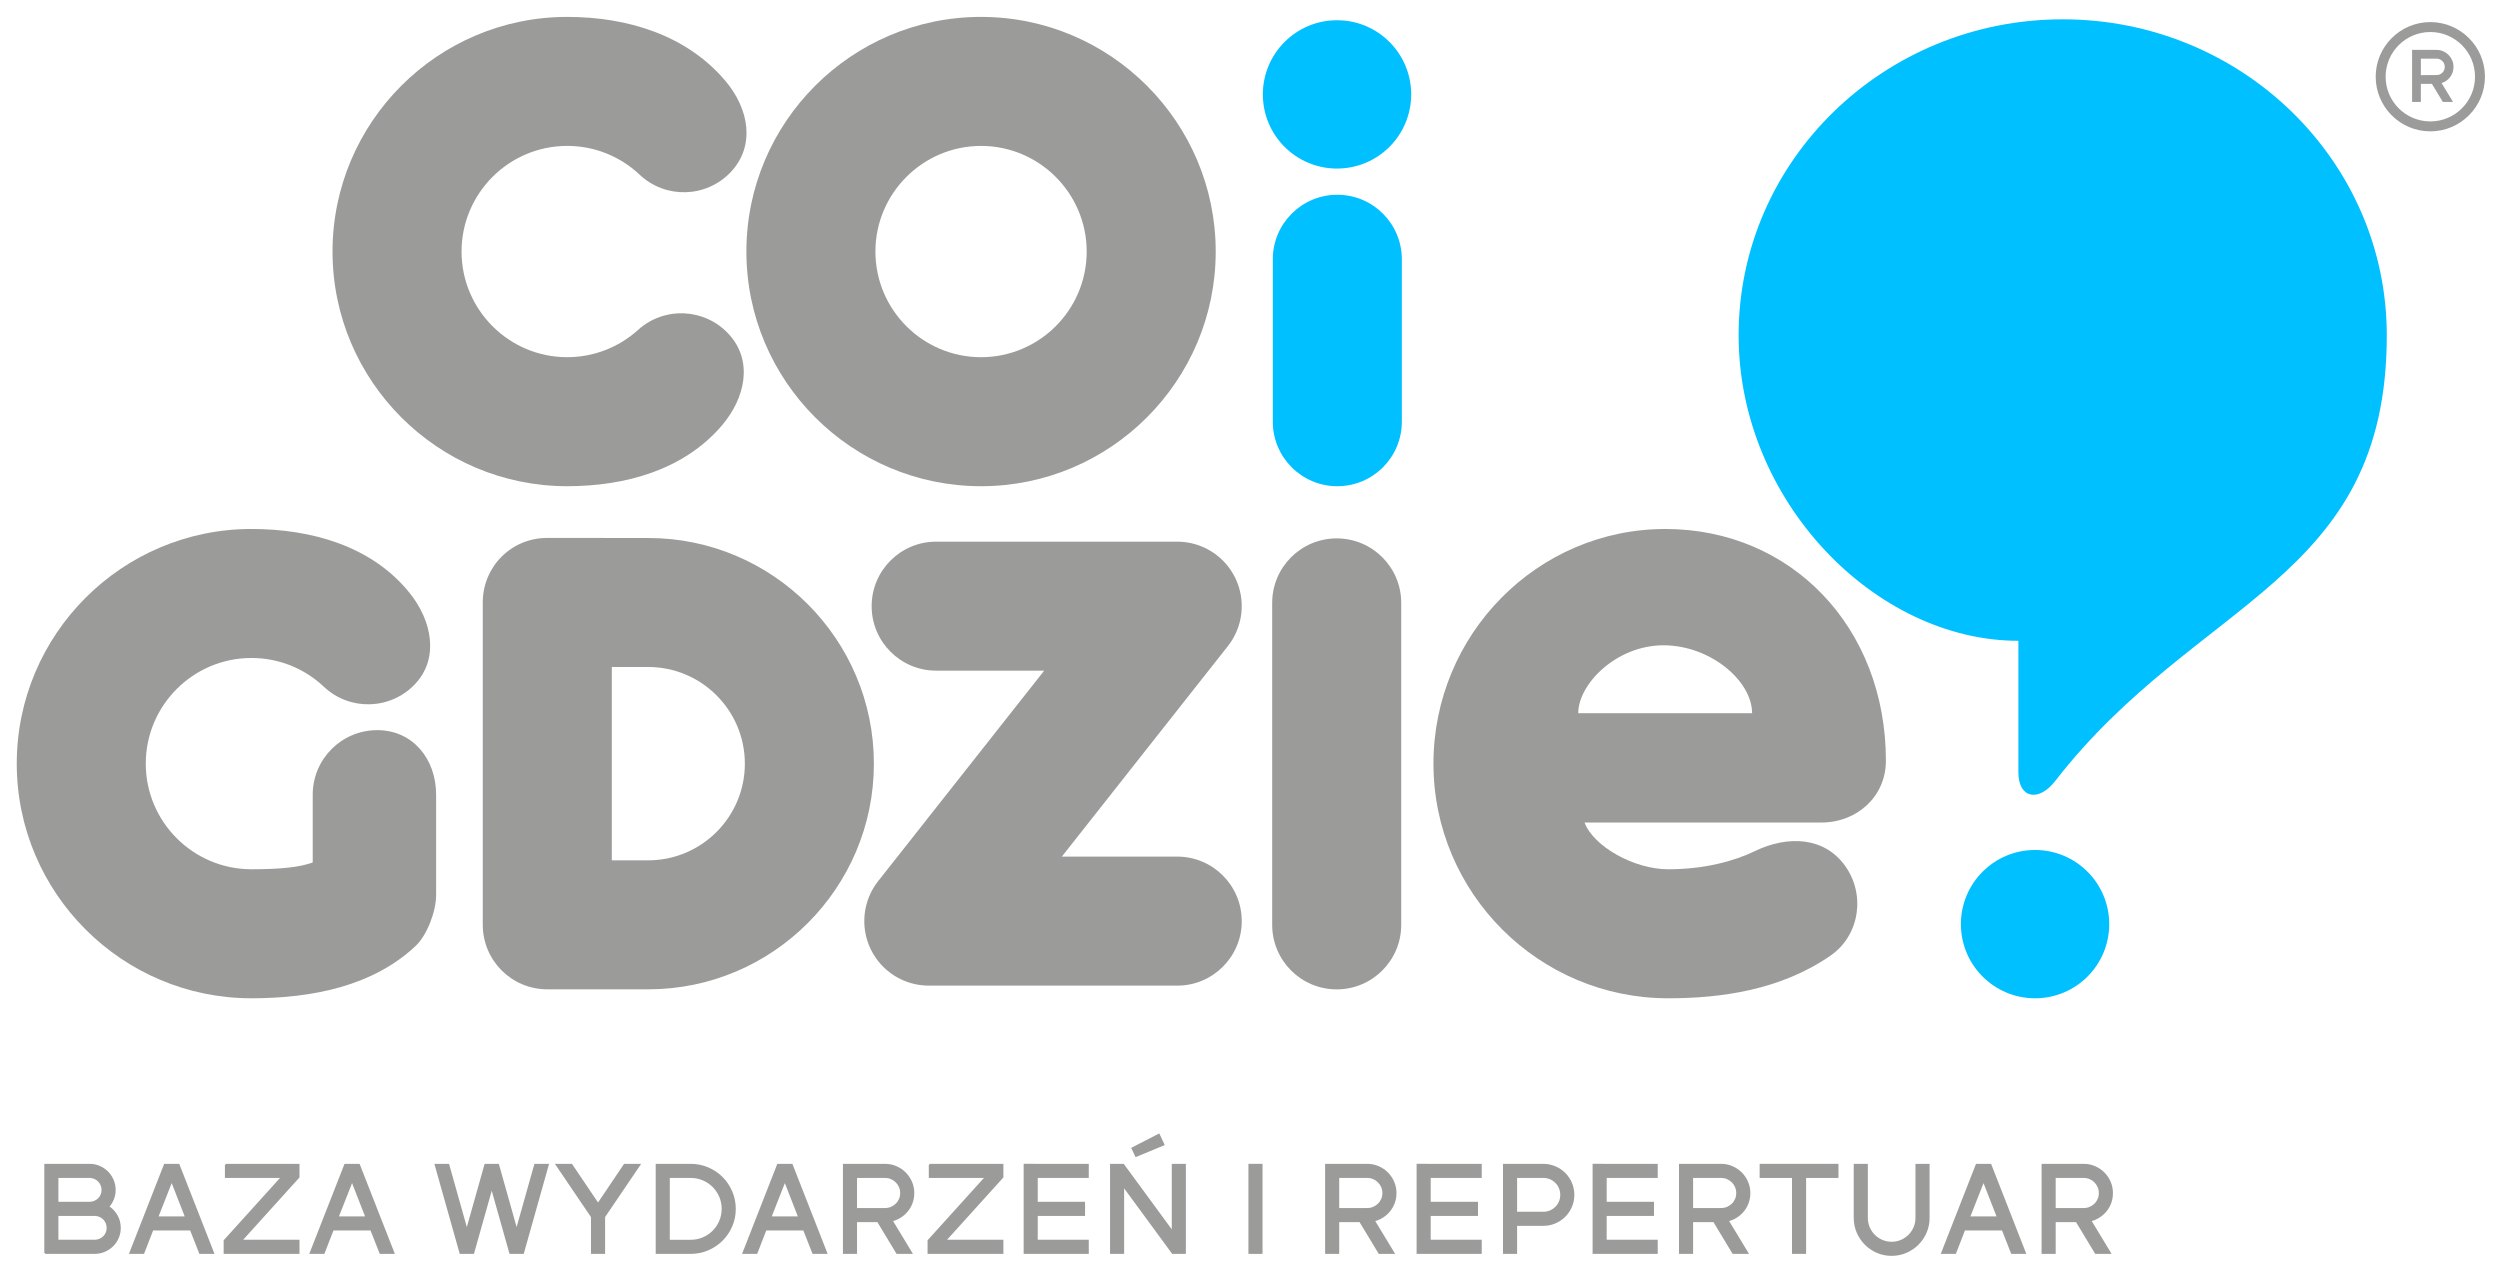
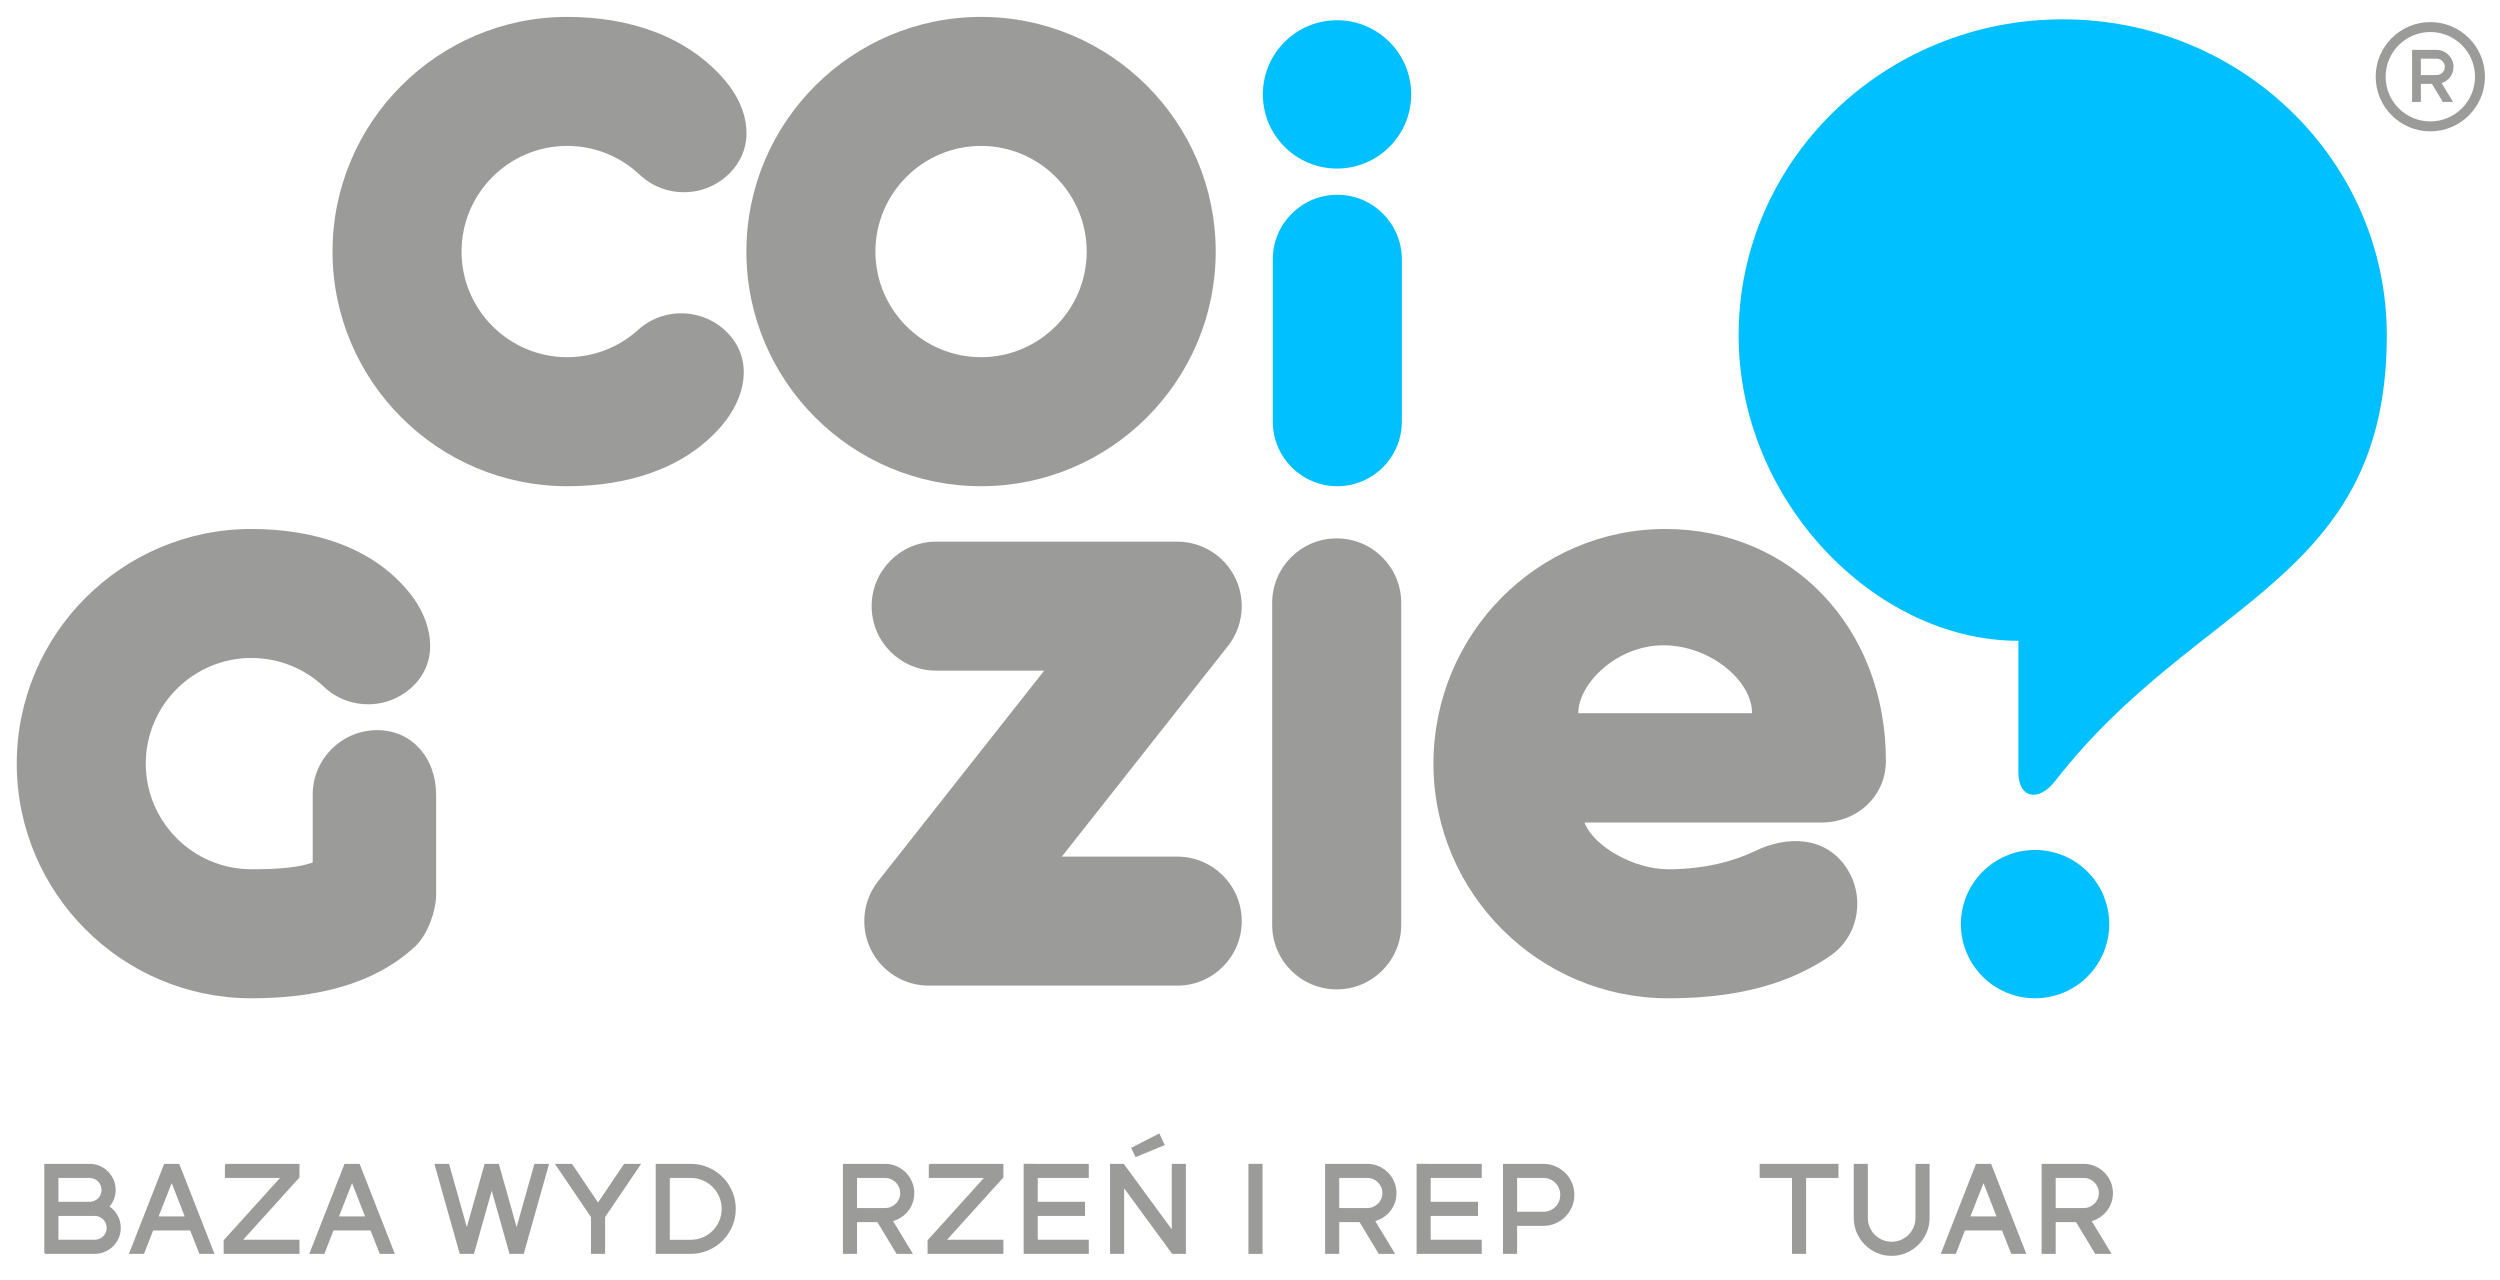
<svg xmlns="http://www.w3.org/2000/svg" version="1.1" id="Warstwa_1" x="0px" y="0px" width="302px" height="154.643px" viewBox="0 0 302 154.643" enable-background="new 0 0 302 154.643" xml:space="preserve">
  <g>
    <g>
      <g>
        <path fill="#00C0FF" d="M161.549,23.527c-4.304,0-7.794,3.49-7.794,7.793v19.621c0,4.304,3.49,7.794,7.794,7.794     c4.303,0,7.793-3.49,7.793-7.794V31.32C169.342,27.018,165.852,23.527,161.549,23.527z" />
        <circle fill="#00C0FF" cx="161.512" cy="11.403" r="8.959" />
      </g>
      <g>
        <path fill="#00C0FF" d="M245.837,102.677c-4.948,0-8.96,4.012-8.96,8.957c0,4.951,4.012,8.959,8.96,8.959     c4.947,0,8.957-4.008,8.957-8.959C254.794,106.688,250.784,102.677,245.837,102.677z" />
        <path fill="#00C0FF" d="M249.178,2.335c-21.623,0-39.153,17.091-39.153,38.174c0,19.976,16.473,36.9,33.796,36.9     c0,0,0,12.762,0,15.891c0,3.127,2.419,3.666,4.48,1.006c17.142-22.092,40.023-23.998,40.023-53.796     C288.324,19.426,270.798,2.335,249.178,2.335z" />
      </g>
      <g>
        <path fill="#9B9B9A" d="M142.21,103.478h-13.939l20.058-25.43c1.851-2.342,2.196-5.537,0.896-8.225     c-1.304-2.685-4.028-4.392-7.014-4.392h-29.124c-4.305,0-7.792,3.488-7.792,7.792c0,4.303,3.487,7.791,7.792,7.791h13.051     l-20.059,25.428c-1.848,2.346-2.195,5.541-0.893,8.229c1.303,2.686,4.026,4.393,7.013,4.393h30.012     c4.305,0,7.792-3.488,7.792-7.793S146.516,103.478,142.21,103.478z" />
        <path fill="#9B9B9A" d="M227.817,91.907c0-16.16-11.454-28.006-26.645-28.006c-15.447,0-28.011,12.715-28.011,28.348     c0,15.629,12.718,28.344,28.351,28.344c6.383,0,13.582-0.988,19.602-5.146c3.542-2.443,4.276-7.391,1.756-10.879     c-2.517-3.49-6.932-3.664-10.879-1.756c-2.48,1.199-6.053,2.195-10.479,2.195c-4.106,0-9.013-2.748-10.102-5.646h28.616     C224.331,99.36,227.817,96.212,227.817,91.907z M190.652,86.157c0-3.543,4.631-8.205,10.29-8.205     c5.66,0,10.712,4.291,10.712,8.205H190.652z" />
        <path fill="#9B9B9A" d="M45.57,88.202c-4.305,0-7.793,3.488-7.793,7.793v8.191c-1.577,0.582-3.891,0.82-7.405,0.82     c-7.036,0-12.762-5.723-12.762-12.758c0-7.039,5.726-12.764,12.762-12.764c3.267,0,6.375,1.232,8.749,3.473     c3.133,2.955,8.065,2.807,11.018-0.322c2.953-3.131,2.031-7.672-0.663-11.016c-4.547-5.652-11.843-7.719-19.104-7.719     c-15.63,0-28.347,12.715-28.347,28.348c0,15.629,12.717,28.344,28.347,28.344c7.471,0,14.734-1.527,19.822-6.307     c1.417-1.328,2.489-4.219,2.489-6.16V95.995C52.684,91.69,49.874,88.202,45.57,88.202z" />
-         <path fill="#9B9B9A" d="M78.309,64.99l-12.194-0.008c-0.002,0-0.004,0-0.004,0c-4.406,0-7.793,3.527-7.793,7.792v38.943     c0,4.305,3.489,7.793,7.793,7.793h12.193c15.033,0,27.262-12.229,27.262-27.26C105.566,77.218,93.337,64.99,78.309,64.99z      M78.304,103.927h-4.396V80.571l4.396,0.002c6.438,0,11.675,5.238,11.675,11.678C89.979,98.688,84.743,103.927,78.304,103.927z" />
        <path fill="#9B9B9A" d="M161.473,65.037c-4.304,0-7.793,3.488-7.793,7.792v38.895c0,4.303,3.489,7.793,7.793,7.793     c4.306,0,7.794-3.49,7.794-7.793V72.829C169.267,68.524,165.778,65.037,161.473,65.037z" />
      </g>
    </g>
    <g>
      <path fill="#9B9B9A" d="M77.075,39.856c-2.349,2.123-5.387,3.292-8.558,3.292c-7.037,0-12.762-5.724-12.762-12.76    s5.725-12.762,12.762-12.762c3.266,0,6.373,1.233,8.747,3.473c3.133,2.954,8.064,2.809,11.018-0.321    c2.952-3.132,2.249-7.578-0.663-11.017c-4.688-5.538-11.845-7.72-19.102-7.72c-15.63,0-28.348,12.716-28.348,28.347    c0,15.63,12.718,28.346,28.348,28.346c7.038,0,14.096-1.971,18.668-7.315c2.883-3.369,3.782-7.816,0.895-11.007    C85.196,37.219,80.266,36.971,77.075,39.856z" />
      <path fill="#9B9B9A" d="M118.511,2.042c-15.629,0-28.347,12.716-28.347,28.347c0,15.63,12.718,28.346,28.347,28.346    c15.631,0,28.347-12.716,28.347-28.346C146.858,14.758,134.142,2.042,118.511,2.042z M118.511,43.149    c-7.034,0-12.76-5.724-12.76-12.76s5.726-12.762,12.76-12.762c7.037,0,12.761,5.726,12.761,12.762S125.548,43.149,118.511,43.149z    " />
    </g>
  </g>
  <g>
    <path fill="#9B9B9A" stroke="#9B9B9A" stroke-width="0.2" stroke-miterlimit="10" d="M5.451,151.368v-10.676h5.368   c0.421,0,0.817,0.08,1.188,0.24c0.371,0.161,0.694,0.379,0.97,0.654c0.276,0.276,0.494,0.6,0.654,0.97   c0.16,0.371,0.24,0.767,0.24,1.188c0,0.391-0.07,0.759-0.21,1.104c-0.14,0.346-0.331,0.654-0.571,0.925   c0.421,0.271,0.759,0.63,1.015,1.075c0.255,0.446,0.383,0.939,0.383,1.481c0,0.421-0.081,0.817-0.241,1.188   c-0.16,0.371-0.378,0.691-0.654,0.963c-0.276,0.271-0.599,0.486-0.97,0.646c-0.371,0.16-0.767,0.24-1.188,0.24H5.451z    M10.818,145.278c0.21,0,0.411-0.04,0.602-0.12s0.355-0.188,0.496-0.323c0.14-0.136,0.25-0.298,0.331-0.489   c0.08-0.189,0.12-0.391,0.12-0.601c0-0.211-0.04-0.411-0.12-0.602c-0.081-0.19-0.191-0.356-0.331-0.496   c-0.141-0.141-0.306-0.251-0.496-0.331s-0.391-0.12-0.602-0.12H6.954v3.082H10.818z M6.954,146.782v3.082h4.481   c0.21,0,0.411-0.04,0.601-0.12s0.356-0.188,0.497-0.323c0.14-0.136,0.25-0.298,0.331-0.488s0.121-0.392,0.121-0.602   c0-0.211-0.041-0.411-0.121-0.602s-0.19-0.355-0.331-0.496c-0.141-0.141-0.306-0.251-0.497-0.331s-0.391-0.12-0.601-0.12H6.954z" />
    <path fill="#9B9B9A" stroke="#9B9B9A" stroke-width="0.2" stroke-miterlimit="10" d="M25.765,151.368h-1.609l-1.113-2.827h-4.616   l-1.098,2.827H15.72l4.18-10.676h1.684L25.765,151.368z M19.013,147.038h3.443l-1.714-4.391L19.013,147.038z" />
    <path fill="#9B9B9A" stroke="#9B9B9A" stroke-width="0.2" stroke-miterlimit="10" d="M27.268,140.692h8.811v1.504l-6.932,7.668   h6.932v1.504h-8.961v-1.504l6.932-7.668h-6.781V140.692z" />
    <path fill="#9B9B9A" stroke="#9B9B9A" stroke-width="0.2" stroke-miterlimit="10" d="M47.552,151.368h-1.609l-1.113-2.827h-4.616   l-1.098,2.827h-1.609l4.18-10.676h1.684L47.552,151.368z M40.801,147.038h3.443l-1.714-4.391L40.801,147.038z" />
    <path fill="#9B9B9A" stroke="#9B9B9A" stroke-width="0.2" stroke-miterlimit="10" d="M52.604,140.692h1.564l2.226,7.909   l2.225-7.909h1.564l2.225,7.909l2.226-7.909h1.564l-3.007,10.676h-1.564l-2.225-7.895l-2.226,7.895h-1.564L52.604,140.692z" />
    <path fill="#9B9B9A" stroke="#9B9B9A" stroke-width="0.2" stroke-miterlimit="10" d="M71.49,146.992l-4.27-6.3h1.819l3.203,4.751   l3.203-4.751h1.819l-4.27,6.3v4.376H71.49V146.992z" />
    <path fill="#9B9B9A" stroke="#9B9B9A" stroke-width="0.2" stroke-miterlimit="10" d="M79.309,140.692h4.135   c0.731,0,1.423,0.141,2.075,0.421c0.651,0.281,1.218,0.662,1.699,1.143c0.481,0.481,0.862,1.048,1.143,1.699   c0.28,0.652,0.421,1.344,0.421,2.075c0,0.742-0.141,1.436-0.421,2.082c-0.281,0.647-0.662,1.211-1.143,1.692   c-0.481,0.48-1.047,0.862-1.699,1.143c-0.652,0.28-1.344,0.421-2.075,0.421h-4.135V140.692z M80.812,142.196v7.668h2.631   c0.531,0,1.03-0.1,1.496-0.301c0.466-0.2,0.872-0.474,1.218-0.819c0.346-0.346,0.619-0.752,0.82-1.218   c0.2-0.466,0.301-0.965,0.301-1.496s-0.101-1.03-0.301-1.496c-0.201-0.466-0.474-0.872-0.82-1.218   c-0.346-0.346-0.751-0.619-1.218-0.819c-0.466-0.201-0.965-0.301-1.496-0.301H80.812z" />
-     <path fill="#9B9B9A" stroke="#9B9B9A" stroke-width="0.2" stroke-miterlimit="10" d="M99.833,151.368h-1.609l-1.113-2.827h-4.616   l-1.098,2.827h-1.609l4.18-10.676h1.684L99.833,151.368z M93.082,147.038h3.443l-1.714-4.391L93.082,147.038z" />
    <path fill="#9B9B9A" stroke="#9B9B9A" stroke-width="0.2" stroke-miterlimit="10" d="M106.916,140.692   c0.471,0,0.915,0.09,1.331,0.271c0.416,0.181,0.779,0.427,1.09,0.737s0.557,0.674,0.737,1.09c0.181,0.416,0.271,0.859,0.271,1.331   c0,0.411-0.065,0.797-0.195,1.157c-0.13,0.361-0.313,0.687-0.549,0.978c-0.236,0.291-0.514,0.539-0.834,0.744   c-0.321,0.206-0.667,0.354-1.038,0.443l2.376,3.925h-1.744l-2.316-3.834h-2.616v3.834h-1.503v-10.676H106.916z M106.916,146.03   c0.271,0,0.521-0.05,0.752-0.15c0.23-0.1,0.434-0.235,0.609-0.406c0.175-0.17,0.313-0.37,0.414-0.602   c0.1-0.23,0.15-0.48,0.15-0.751c0-0.271-0.05-0.521-0.15-0.752s-0.238-0.434-0.414-0.609c-0.175-0.175-0.378-0.313-0.609-0.413   c-0.231-0.101-0.481-0.15-0.752-0.15h-3.488v3.834H106.916z" />
    <path fill="#9B9B9A" stroke="#9B9B9A" stroke-width="0.2" stroke-miterlimit="10" d="M112.299,140.692h8.811v1.504l-6.932,7.668   h6.932v1.504h-8.961v-1.504l6.932-7.668h-6.781V140.692z" />
    <path fill="#9B9B9A" stroke="#9B9B9A" stroke-width="0.2" stroke-miterlimit="10" d="M131.425,140.692v1.504h-6.165v3.082h5.714   v1.504h-5.714v3.082h6.165v1.504h-7.668v-10.676H131.425z" />
    <path fill="#9B9B9A" stroke="#9B9B9A" stroke-width="0.2" stroke-miterlimit="10" d="M135.695,143.248v8.12h-1.503v-10.676h1.503   l5.955,8.119v-8.119h1.503v10.676h-1.503L135.695,143.248z M140.566,138.271l-3.338,1.384l-0.451-0.947l3.218-1.654   L140.566,138.271z" />
    <path fill="#9B9B9A" stroke="#9B9B9A" stroke-width="0.2" stroke-miterlimit="10" d="M150.911,140.692h1.503v10.676h-1.503V140.692   z" />
    <path fill="#9B9B9A" stroke="#9B9B9A" stroke-width="0.2" stroke-miterlimit="10" d="M165.166,140.692   c0.471,0,0.914,0.09,1.33,0.271s0.779,0.427,1.091,0.737c0.311,0.311,0.556,0.674,0.736,1.09s0.271,0.859,0.271,1.331   c0,0.411-0.065,0.797-0.195,1.157c-0.13,0.361-0.313,0.687-0.549,0.978s-0.514,0.539-0.835,0.744   c-0.32,0.206-0.666,0.354-1.037,0.443l2.376,3.925h-1.744l-2.315-3.834h-2.617v3.834h-1.503v-10.676H165.166z M165.166,146.03   c0.271,0,0.521-0.05,0.752-0.15c0.23-0.1,0.433-0.235,0.608-0.406c0.176-0.17,0.313-0.37,0.414-0.602   c0.1-0.23,0.149-0.48,0.149-0.751c0-0.271-0.05-0.521-0.149-0.752c-0.101-0.23-0.238-0.434-0.414-0.609   c-0.176-0.175-0.378-0.313-0.608-0.413c-0.231-0.101-0.481-0.15-0.752-0.15h-3.489v3.834H165.166z" />
    <path fill="#9B9B9A" stroke="#9B9B9A" stroke-width="0.2" stroke-miterlimit="10" d="M178.894,140.692v1.504h-6.165v3.082h5.714   v1.504h-5.714v3.082h6.165v1.504h-7.668v-10.676H178.894z" />
    <path fill="#9B9B9A" stroke="#9B9B9A" stroke-width="0.2" stroke-miterlimit="10" d="M183.164,147.985v3.383h-1.503v-10.676h4.767   c0.501,0,0.975,0.096,1.421,0.286c0.445,0.19,0.834,0.45,1.165,0.781s0.592,0.72,0.782,1.165c0.19,0.446,0.285,0.92,0.285,1.421   c0,0.502-0.095,0.973-0.285,1.414s-0.451,0.827-0.782,1.157c-0.331,0.331-0.72,0.592-1.165,0.782   c-0.446,0.19-0.92,0.286-1.421,0.286H183.164z M186.428,146.481c0.301,0,0.581-0.055,0.842-0.165s0.488-0.264,0.685-0.459   c0.195-0.195,0.348-0.421,0.458-0.677s0.165-0.534,0.165-0.835c0-0.3-0.055-0.581-0.165-0.842s-0.263-0.488-0.458-0.684   c-0.196-0.195-0.424-0.349-0.685-0.459s-0.541-0.165-0.842-0.165h-3.264v4.285H186.428z" />
-     <path fill="#9B9B9A" stroke="#9B9B9A" stroke-width="0.2" stroke-miterlimit="10" d="M200.154,140.692v1.504h-6.165v3.082h5.714   v1.504h-5.714v3.082h6.165v1.504h-7.668v-10.676H200.154z" />
-     <path fill="#9B9B9A" stroke="#9B9B9A" stroke-width="0.2" stroke-miterlimit="10" d="M207.914,140.692   c0.471,0,0.914,0.09,1.33,0.271s0.779,0.427,1.091,0.737c0.311,0.311,0.556,0.674,0.736,1.09s0.271,0.859,0.271,1.331   c0,0.411-0.065,0.797-0.195,1.157c-0.13,0.361-0.313,0.687-0.549,0.978s-0.514,0.539-0.835,0.744   c-0.32,0.206-0.666,0.354-1.037,0.443l2.376,3.925h-1.744l-2.315-3.834h-2.617v3.834h-1.503v-10.676H207.914z M207.914,146.03   c0.271,0,0.521-0.05,0.752-0.15c0.23-0.1,0.433-0.235,0.608-0.406c0.176-0.17,0.313-0.37,0.414-0.602   c0.1-0.23,0.149-0.48,0.149-0.751c0-0.271-0.05-0.521-0.149-0.752c-0.101-0.23-0.238-0.434-0.414-0.609   c-0.176-0.175-0.378-0.313-0.608-0.413c-0.231-0.101-0.481-0.15-0.752-0.15h-3.489v3.834H207.914z" />
    <path fill="#9B9B9A" stroke="#9B9B9A" stroke-width="0.2" stroke-miterlimit="10" d="M221.987,140.692v1.504h-3.909v9.172h-1.504   v-9.172h-3.909v-1.504H221.987z" />
    <path fill="#9B9B9A" stroke="#9B9B9A" stroke-width="0.2" stroke-miterlimit="10" d="M231.49,140.692h1.504v6.436   c0,0.622-0.118,1.203-0.354,1.744s-0.557,1.015-0.962,1.421c-0.406,0.406-0.883,0.727-1.429,0.963   c-0.547,0.235-1.125,0.353-1.736,0.353c-0.622,0-1.203-0.117-1.745-0.353c-0.541-0.236-1.015-0.557-1.421-0.963   c-0.405-0.406-0.727-0.88-0.962-1.421s-0.354-1.122-0.354-1.744v-6.436h1.504v6.436c0,0.411,0.077,0.797,0.233,1.158   c0.155,0.36,0.368,0.676,0.639,0.947c0.271,0.271,0.586,0.483,0.947,0.639s0.747,0.233,1.158,0.233c0.41,0,0.797-0.078,1.157-0.233   c0.361-0.155,0.677-0.368,0.947-0.639c0.271-0.271,0.483-0.587,0.64-0.947c0.155-0.361,0.232-0.747,0.232-1.158V140.692z" />
    <path fill="#9B9B9A" stroke="#9B9B9A" stroke-width="0.2" stroke-miterlimit="10" d="M244.633,151.368h-1.609l-1.112-2.827h-4.616   l-1.098,2.827h-1.608l4.18-10.676h1.685L244.633,151.368z M237.882,147.038h3.443l-1.715-4.391L237.882,147.038z" />
    <path fill="#9B9B9A" stroke="#9B9B9A" stroke-width="0.2" stroke-miterlimit="10" d="M251.715,140.692   c0.471,0,0.914,0.09,1.33,0.271s0.779,0.427,1.091,0.737c0.311,0.311,0.556,0.674,0.736,1.09s0.271,0.859,0.271,1.331   c0,0.411-0.065,0.797-0.195,1.157c-0.13,0.361-0.313,0.687-0.549,0.978s-0.514,0.539-0.835,0.744   c-0.32,0.206-0.666,0.354-1.037,0.443l2.376,3.925h-1.744l-2.315-3.834h-2.617v3.834h-1.503v-10.676H251.715z M251.715,146.03   c0.271,0,0.521-0.05,0.752-0.15c0.23-0.1,0.433-0.235,0.608-0.406c0.176-0.17,0.313-0.37,0.414-0.602   c0.1-0.23,0.149-0.48,0.149-0.751c0-0.271-0.05-0.521-0.149-0.752c-0.101-0.23-0.238-0.434-0.414-0.609   c-0.176-0.175-0.378-0.313-0.608-0.413c-0.231-0.101-0.481-0.15-0.752-0.15h-3.489v3.834H251.715z" />
  </g>
  <g>
    <g>
      <path fill="#9B9B9A" stroke="#9B9B9A" stroke-width="0.2" stroke-miterlimit="10" d="M294.33,6.125    c0.269,0,0.521,0.051,0.759,0.154s0.444,0.243,0.622,0.42c0.177,0.177,0.317,0.385,0.42,0.622c0.104,0.237,0.154,0.49,0.154,0.759    c0,0.235-0.037,0.455-0.111,0.661c-0.074,0.206-0.179,0.392-0.312,0.558c-0.135,0.166-0.294,0.308-0.477,0.425    s-0.38,0.201-0.592,0.253l1.355,2.239h-0.995l-1.321-2.188h-1.492v2.188h-0.857v-6.09H294.33z M294.33,9.171    c0.154,0,0.297-0.029,0.429-0.086s0.247-0.134,0.348-0.231c0.1-0.097,0.179-0.212,0.235-0.343    c0.058-0.131,0.086-0.274,0.086-0.429c0-0.154-0.028-0.297-0.086-0.429c-0.057-0.131-0.136-0.247-0.235-0.347    c-0.101-0.1-0.216-0.179-0.348-0.236s-0.274-0.086-0.429-0.086h-1.99v2.188H294.33z" />
    </g>
    <g>
      <path fill="#9B9B9A" d="M293.583,15.868c-3.64,0-6.6-2.961-6.6-6.6s2.96-6.6,6.6-6.6s6.6,2.961,6.6,6.6    S297.223,15.868,293.583,15.868z M293.583,3.868c-2.978,0-5.4,2.422-5.4,5.4s2.423,5.4,5.4,5.4s5.4-2.422,5.4-5.4    S296.561,3.868,293.583,3.868z" />
    </g>
  </g>
</svg>